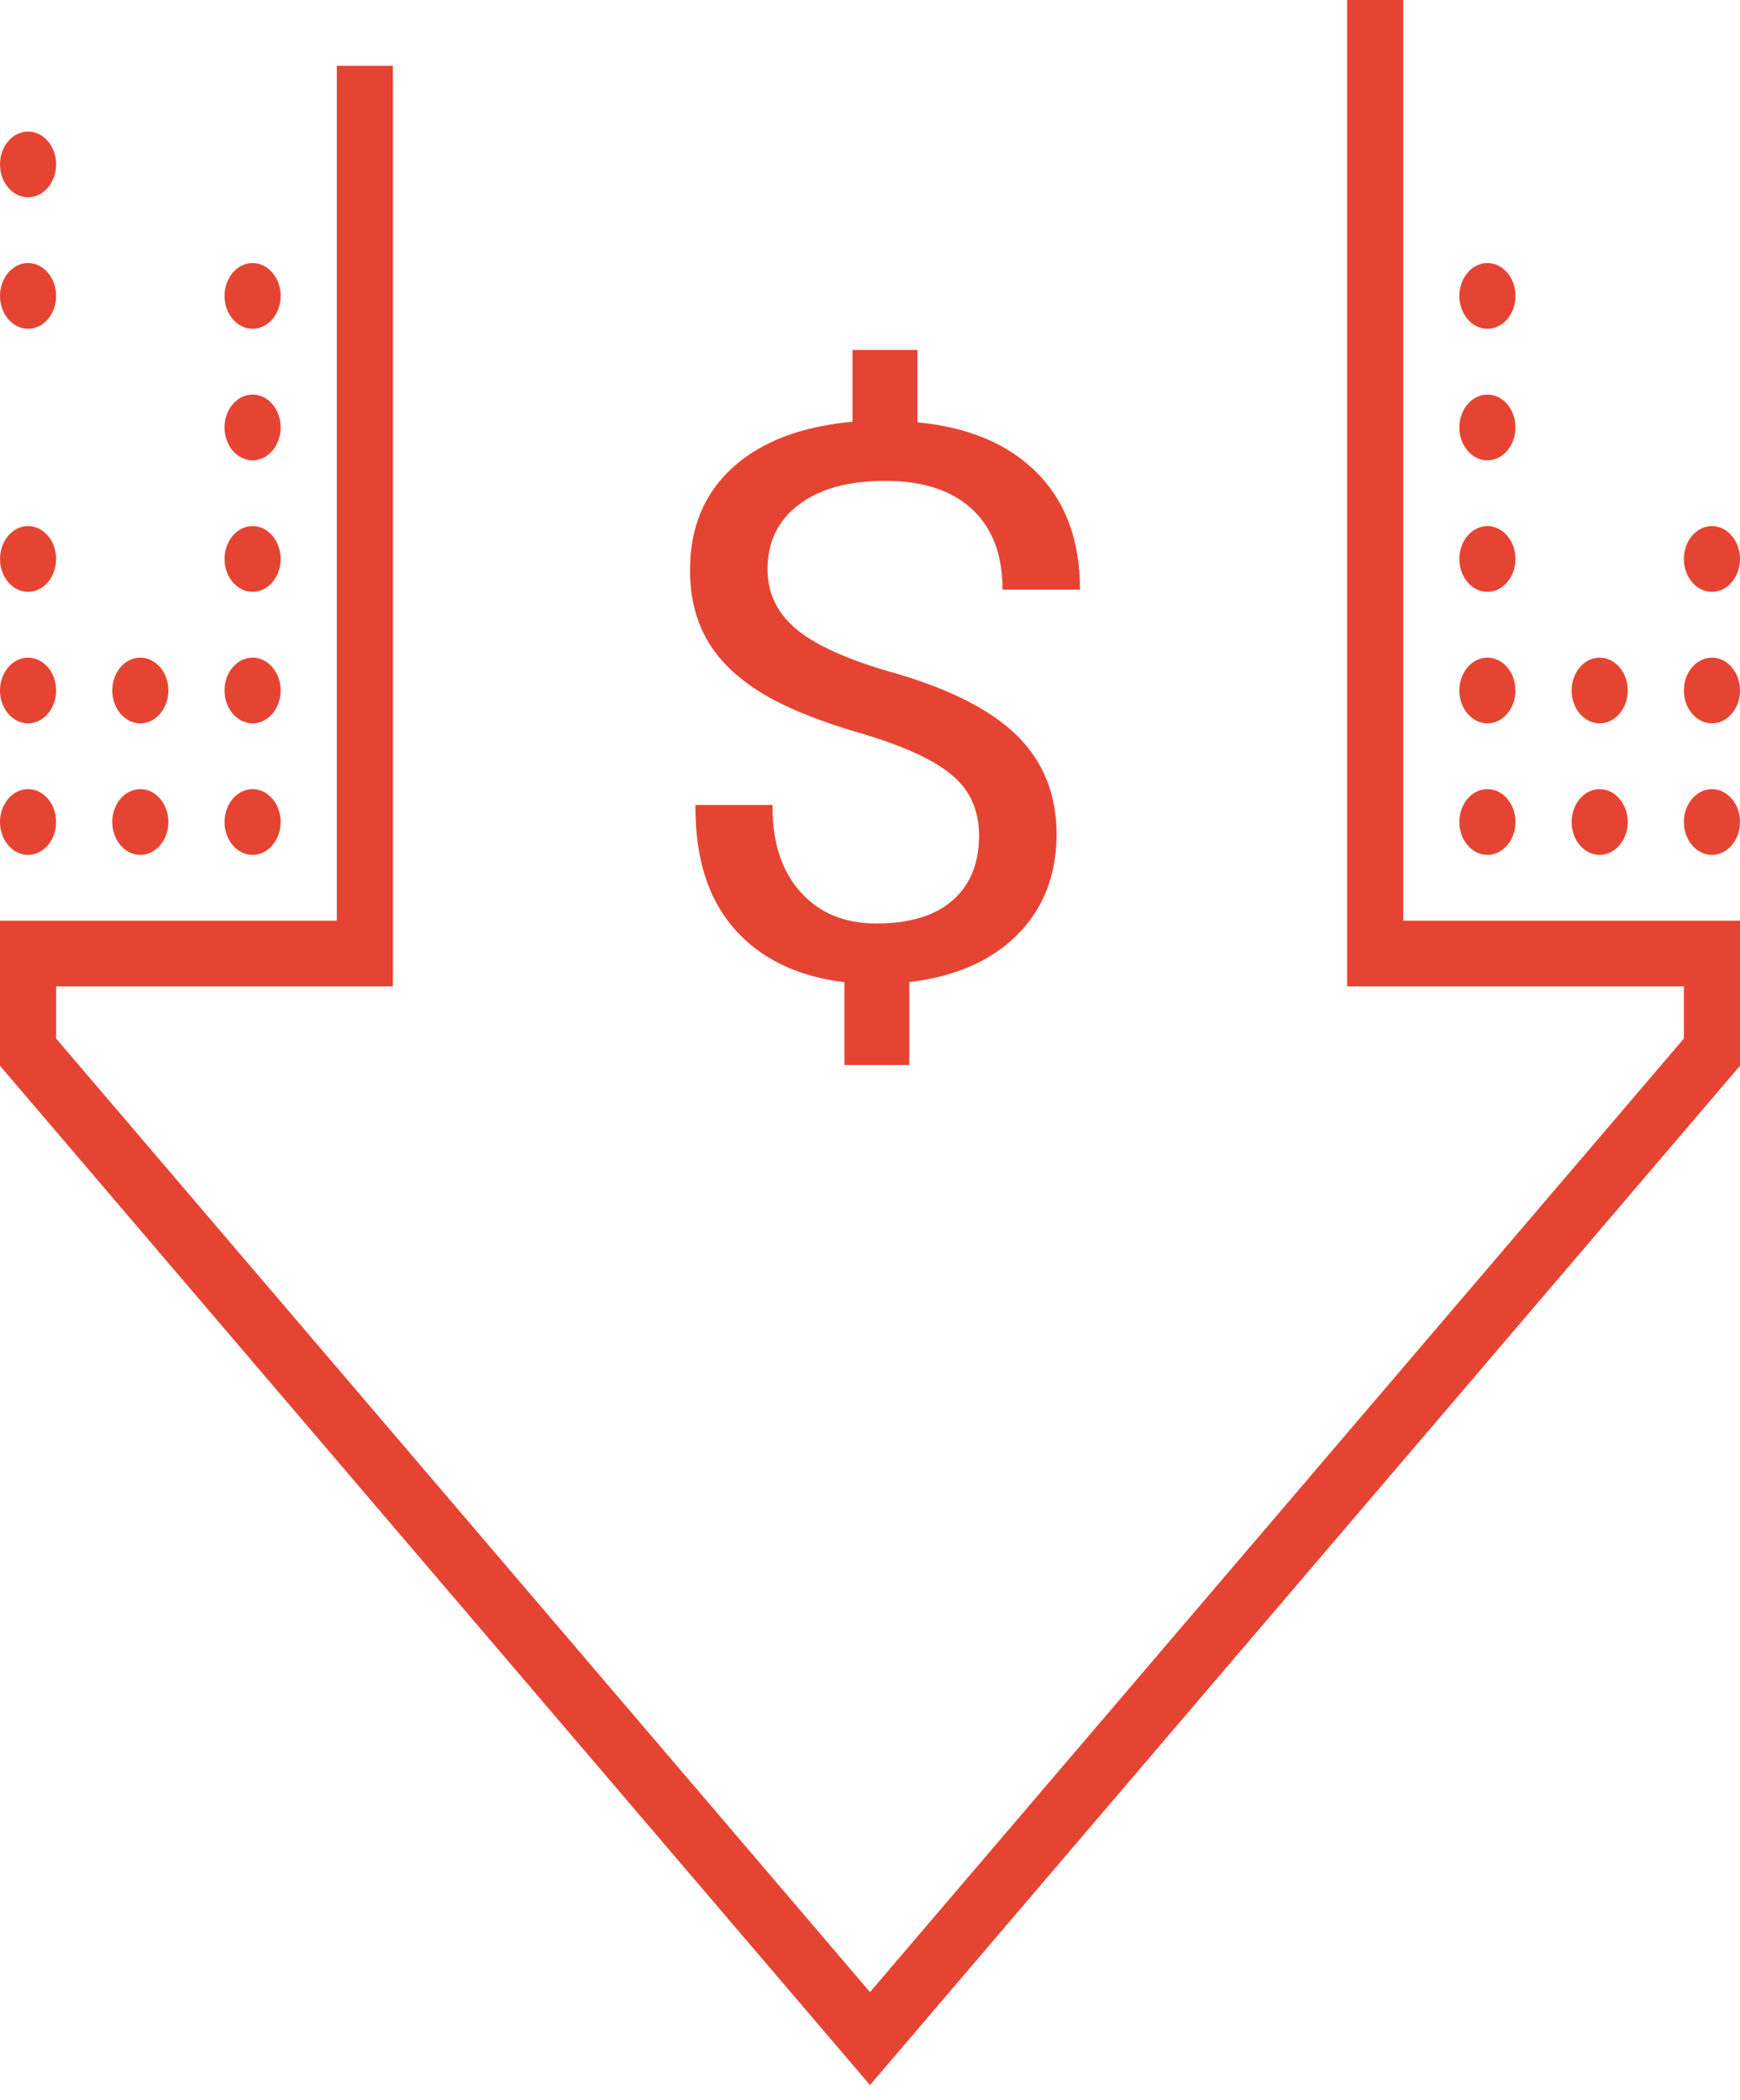
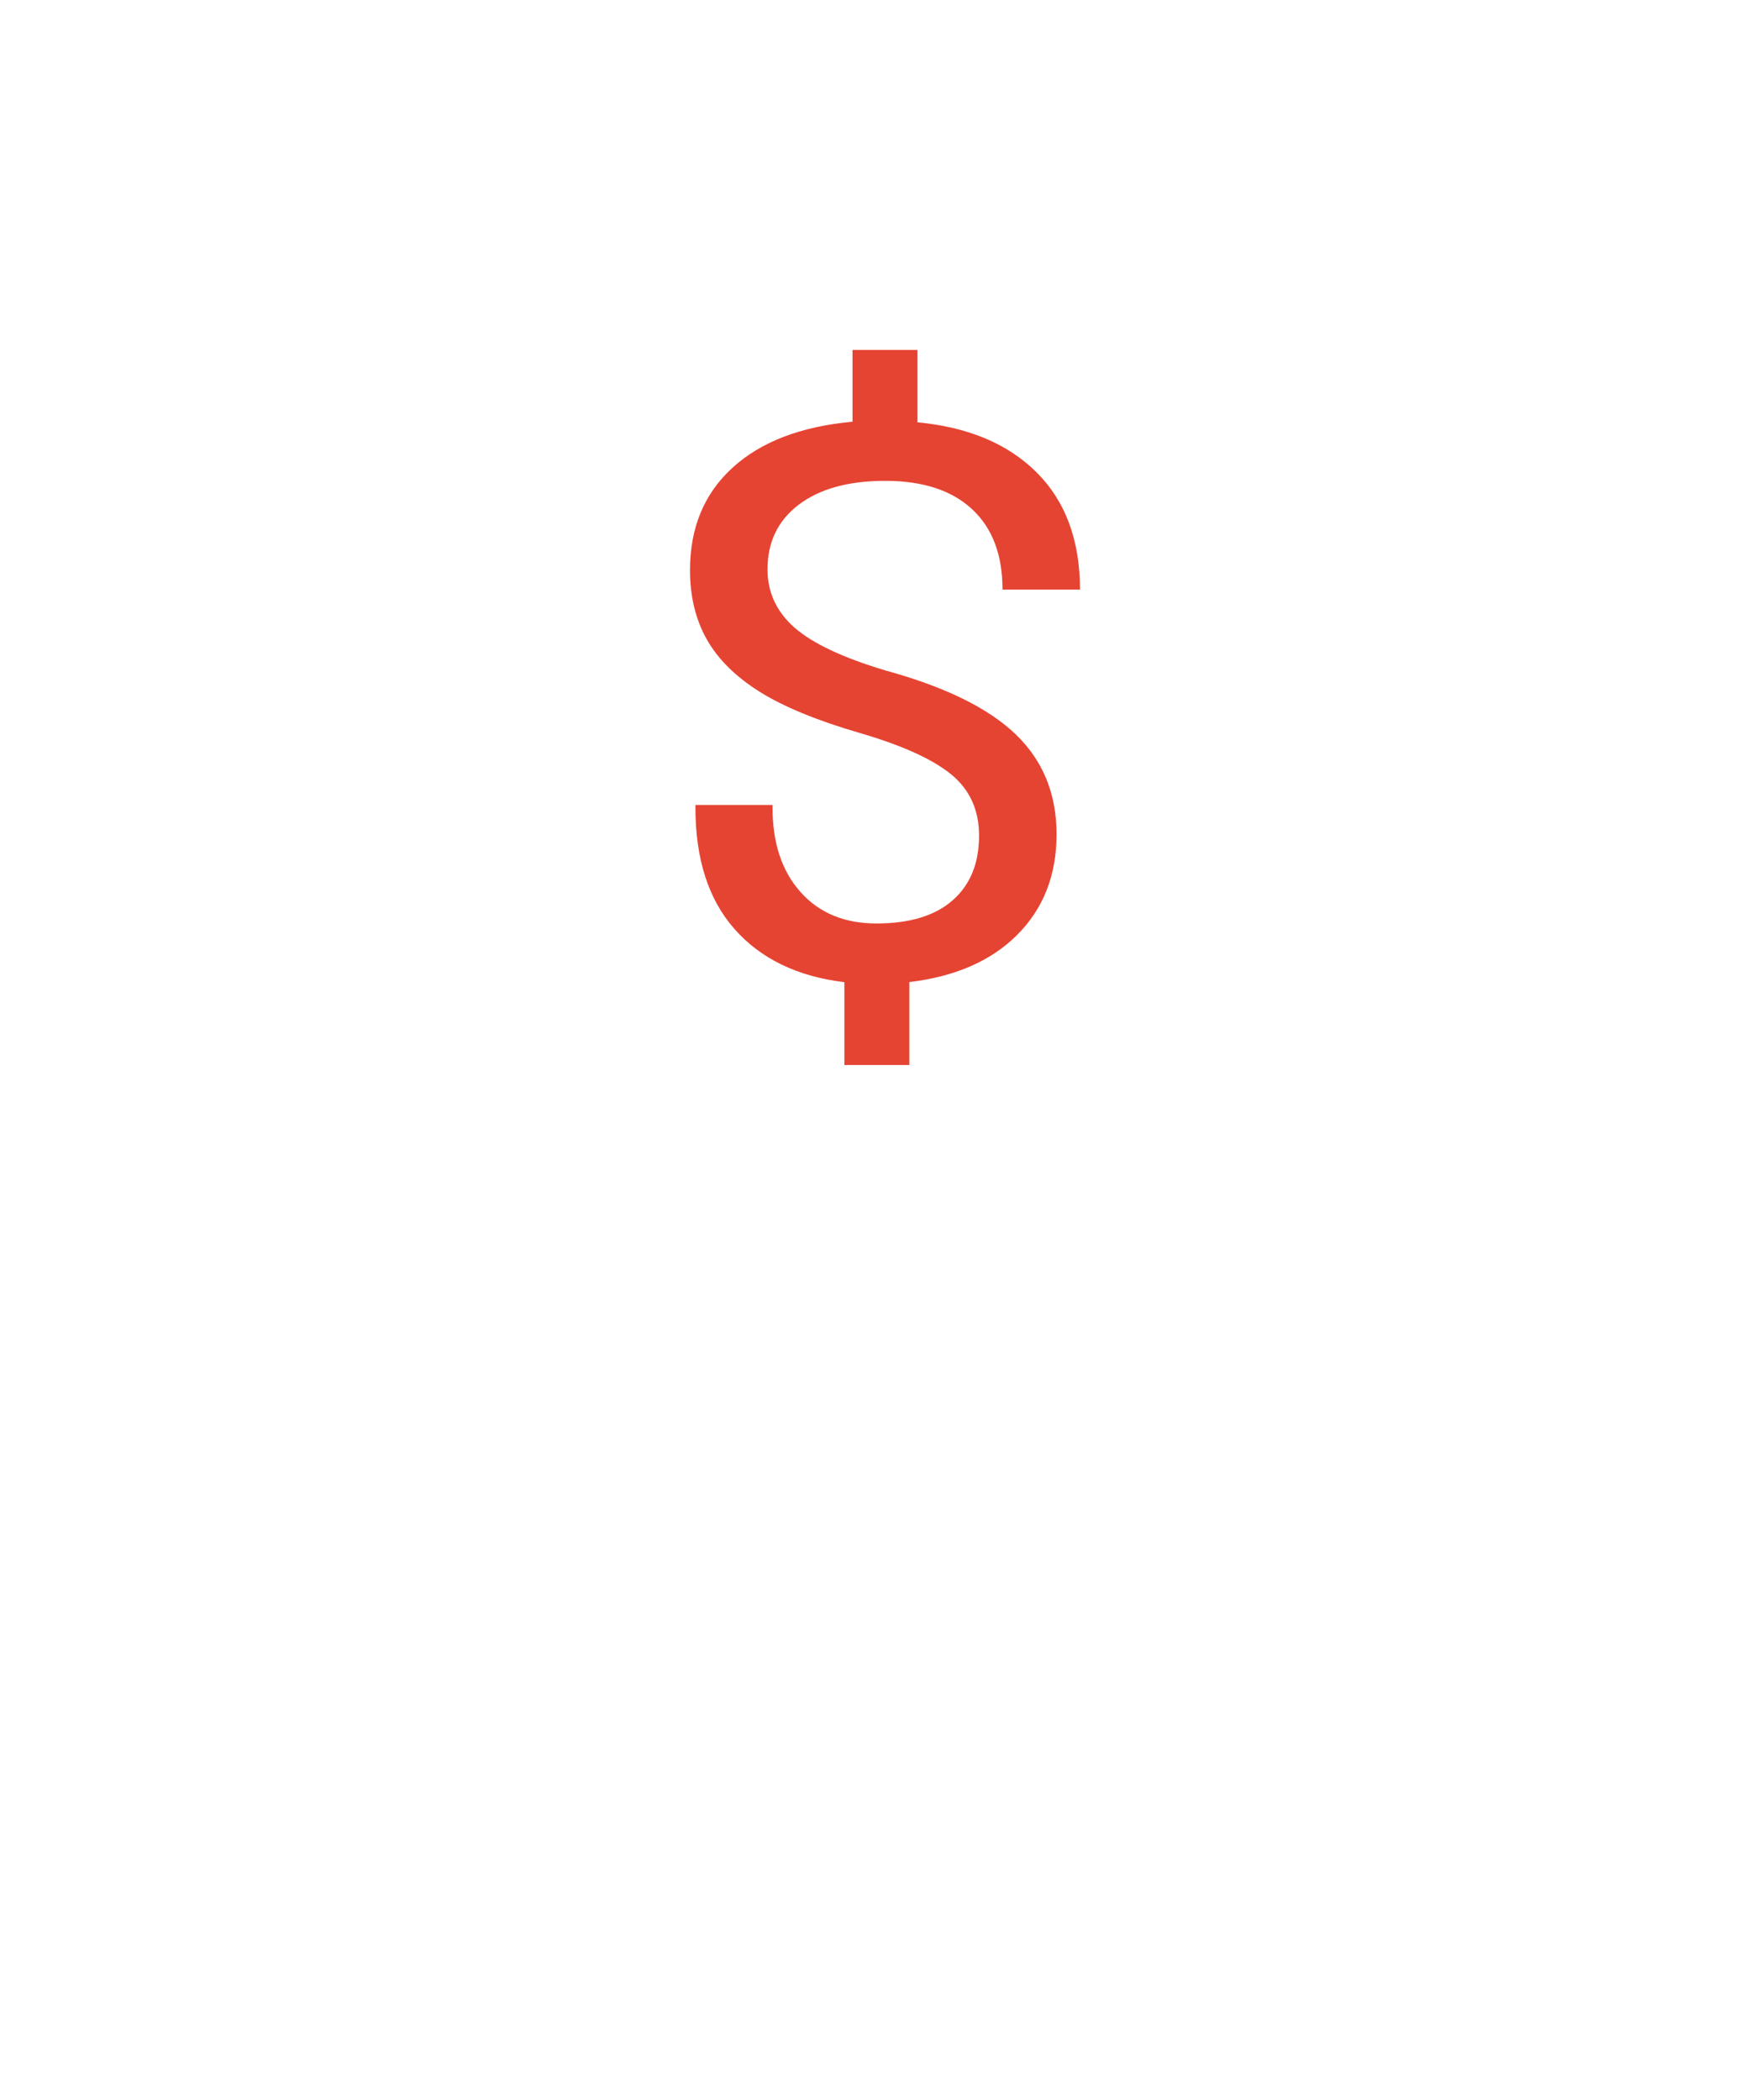
<svg xmlns="http://www.w3.org/2000/svg" width="58" height="70" viewBox="0 0 58 70" fill="none">
-   <path d="M46.774 -9.81391e-07L46.774 30.686L58 30.686L58 35.523L29 69.497L-3.10555e-06 35.523L-2.68264e-06 30.686L11.226 30.686L11.226 2.192L13.097 2.192L13.097 32.878L1.871 32.878L1.871 34.616L29 66.398L56.129 34.616L56.129 32.878L44.903 32.878L44.903 -1.14496e-06L46.774 -9.81391e-07ZM0.935 4.384C1.451 4.384 1.871 4.876 1.871 5.48C1.871 6.083 1.451 6.576 0.935 6.576C0.42 6.576 -5.31813e-07 6.083 -4.79044e-07 5.48C-4.26274e-07 4.876 0.42 4.384 0.935 4.384ZM49.581 8.767C50.096 8.767 50.516 9.26 50.516 9.863C50.516 10.467 50.096 10.959 49.581 10.959C49.065 10.959 48.645 10.467 48.645 9.863C48.645 9.26 49.065 8.767 49.581 8.767ZM8.419 8.767C8.935 8.767 9.355 9.26 9.355 9.863C9.355 10.467 8.935 10.959 8.419 10.959C7.904 10.959 7.484 10.467 7.484 9.863C7.484 9.26 7.904 8.767 8.419 8.767ZM0.935 8.767C1.451 8.767 1.871 9.26 1.871 9.863C1.871 10.467 1.451 10.959 0.935 10.959C0.42 10.959 -9.15048e-07 10.467 -8.62278e-07 9.863C-8.09509e-07 9.26 0.42 8.767 0.935 8.767ZM49.581 13.151C50.096 13.151 50.516 13.643 50.516 14.247C50.516 14.851 50.096 15.343 49.581 15.343C49.065 15.343 48.645 14.851 48.645 14.247C48.645 13.643 49.065 13.151 49.581 13.151ZM8.419 13.151C8.935 13.151 9.355 13.643 9.355 14.247C9.355 14.851 8.935 15.343 8.419 15.343C7.904 15.343 7.484 14.851 7.484 14.247C7.484 13.643 7.904 13.151 8.419 13.151ZM57.065 17.535C57.58 17.535 58 18.027 58 18.631C58 19.234 57.58 19.727 57.065 19.727C56.549 19.727 56.129 19.234 56.129 18.631C56.129 18.027 56.549 17.535 57.065 17.535ZM49.581 17.535C50.096 17.535 50.516 18.027 50.516 18.631C50.516 19.234 50.096 19.727 49.581 19.727C49.065 19.727 48.645 19.234 48.645 18.631C48.645 18.027 49.065 17.535 49.581 17.535ZM8.419 17.535C8.935 17.535 9.355 18.027 9.355 18.631C9.355 19.234 8.935 19.727 8.419 19.727C7.904 19.727 7.484 19.234 7.484 18.631C7.484 18.027 7.904 17.535 8.419 17.535ZM0.935 17.535C1.451 17.535 1.871 18.027 1.871 18.631C1.871 19.234 1.451 19.727 0.935 19.727C0.42 19.727 -1.68152e-06 19.234 -1.62875e-06 18.631C-1.57598e-06 18.027 0.42 17.535 0.935 17.535ZM57.065 21.919C57.58 21.919 58 22.411 58 23.014C58 23.618 57.58 24.11 57.065 24.11C56.549 24.11 56.129 23.618 56.129 23.014C56.129 22.411 56.549 21.919 57.065 21.919ZM53.323 21.919C53.838 21.919 54.258 22.411 54.258 23.014C54.258 23.618 53.838 24.11 53.323 24.11C52.807 24.11 52.387 23.618 52.387 23.014C52.387 22.411 52.807 21.919 53.323 21.919ZM49.581 21.919C50.096 21.919 50.516 22.411 50.516 23.014C50.516 23.618 50.096 24.11 49.581 24.11C49.065 24.11 48.645 23.618 48.645 23.014C48.645 22.411 49.065 21.919 49.581 21.919ZM8.419 21.919C8.935 21.919 9.355 22.411 9.355 23.014C9.355 23.618 8.935 24.11 8.419 24.11C7.904 24.11 7.484 23.618 7.484 23.014C7.484 22.411 7.904 21.919 8.419 21.919ZM4.677 21.919C5.193 21.919 5.613 22.411 5.613 23.014C5.613 23.618 5.193 24.11 4.677 24.11C4.162 24.11 3.742 23.618 3.742 23.014C3.742 22.411 4.162 21.919 4.677 21.919ZM0.935 21.919C1.451 21.919 1.871 22.411 1.871 23.014C1.871 23.618 1.451 24.11 0.935 24.11C0.42 24.11 -2.06475e-06 23.618 -2.01198e-06 23.014C-1.95921e-06 22.411 0.42 21.919 0.935 21.919ZM57.065 26.302C57.58 26.302 58 26.794 58 27.398C58 28.002 57.58 28.494 57.065 28.494C56.549 28.494 56.129 28.002 56.129 27.398C56.129 26.794 56.549 26.302 57.065 26.302ZM53.323 26.302C53.838 26.302 54.258 26.794 54.258 27.398C54.258 28.002 53.838 28.494 53.323 28.494C52.807 28.494 52.387 28.002 52.387 27.398C52.387 26.794 52.807 26.302 53.323 26.302ZM49.581 26.302C50.096 26.302 50.516 26.794 50.516 27.398C50.516 28.002 50.096 28.494 49.581 28.494C49.065 28.494 48.645 28.002 48.645 27.398C48.645 26.794 49.065 26.302 49.581 26.302ZM8.419 26.302C8.935 26.302 9.355 26.794 9.355 27.398C9.355 28.002 8.935 28.494 8.419 28.494C7.904 28.494 7.484 28.002 7.484 27.398C7.484 26.794 7.904 26.302 8.419 26.302ZM4.677 26.302C5.193 26.302 5.613 26.794 5.613 27.398C5.613 28.002 5.193 28.494 4.677 28.494C4.162 28.494 3.742 28.002 3.742 27.398C3.742 26.794 4.162 26.302 4.677 26.302ZM0.935 26.302C1.451 26.302 1.871 26.794 1.871 27.398C1.871 28.002 1.451 28.494 0.935 28.494C0.42 28.494 -2.44799e-06 28.002 -2.39522e-06 27.398C-2.34245e-06 26.794 0.42 26.302 0.935 26.302Z" fill="#E64433" />
  <path d="M25.325 23.059C26.121 23.557 27.229 24.014 28.648 24.428C30.068 24.842 31.087 25.303 31.706 25.811C32.325 26.317 32.635 26.998 32.635 27.853C32.635 28.774 32.342 29.493 31.754 30.008C31.168 30.523 30.321 30.78 29.214 30.78C28.153 30.78 27.309 30.432 26.687 29.736C26.063 29.039 25.751 28.1 25.751 26.918L25.752 26.83L23.182 26.83L23.181 26.917C23.181 28.631 23.615 29.982 24.486 30.968C25.357 31.954 26.574 32.545 28.138 32.736L28.146 32.738L28.146 35.497L30.312 35.497L30.312 32.733C31.82 32.554 33.014 32.041 33.884 31.182C34.774 30.303 35.219 29.179 35.219 27.807C35.219 26.461 34.765 25.35 33.857 24.476C32.949 23.603 31.504 22.893 29.522 22.349C28.097 21.923 27.085 21.446 26.484 20.919C25.885 20.392 25.584 19.744 25.584 18.975C25.584 18.063 25.934 17.343 26.631 16.817C27.33 16.29 28.289 16.027 29.509 16.027C30.756 16.027 31.72 16.34 32.399 16.968C33.078 17.595 33.417 18.49 33.417 19.652L36 19.652C36 17.997 35.509 16.686 34.528 15.72C33.571 14.778 32.252 14.235 30.583 14.076L30.583 11.664L28.417 11.664L28.417 14.058L28.39 14.059C26.687 14.218 25.362 14.727 24.417 15.589C23.473 16.451 23 17.588 23 19.001C23 19.887 23.19 20.661 23.566 21.323C23.942 21.982 24.53 22.562 25.325 23.059Z" fill="#E64433" />
</svg>